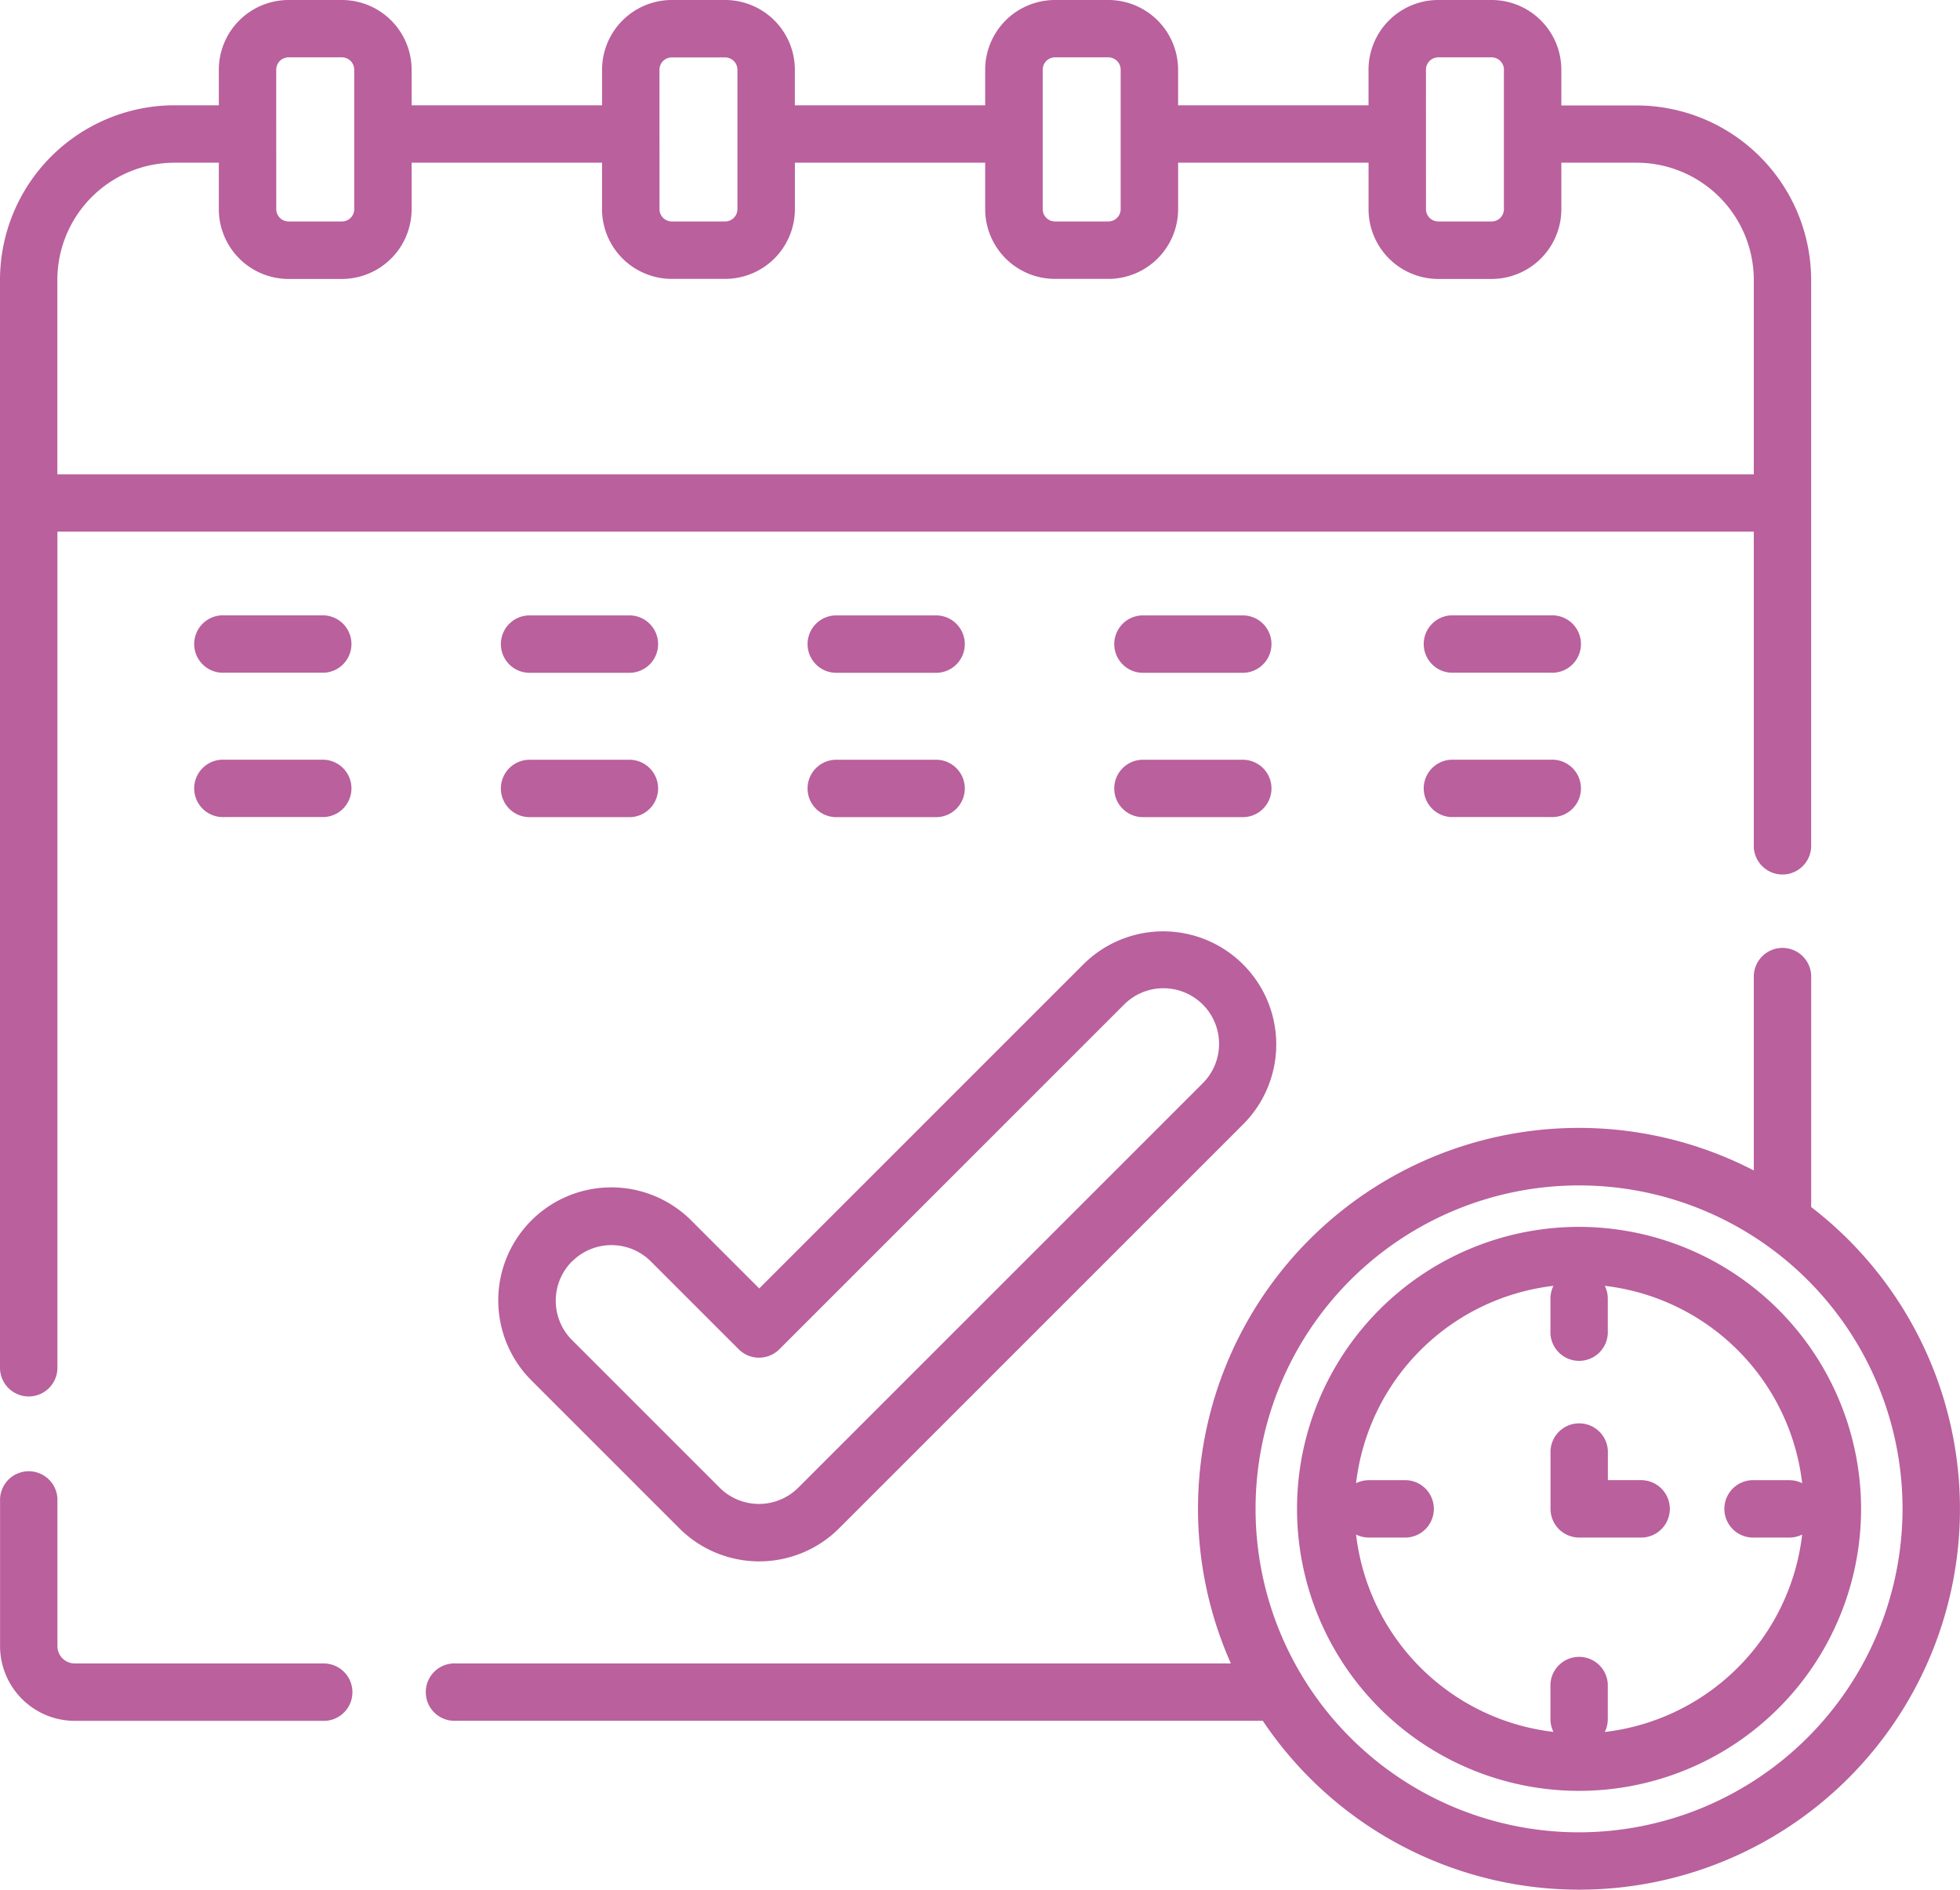
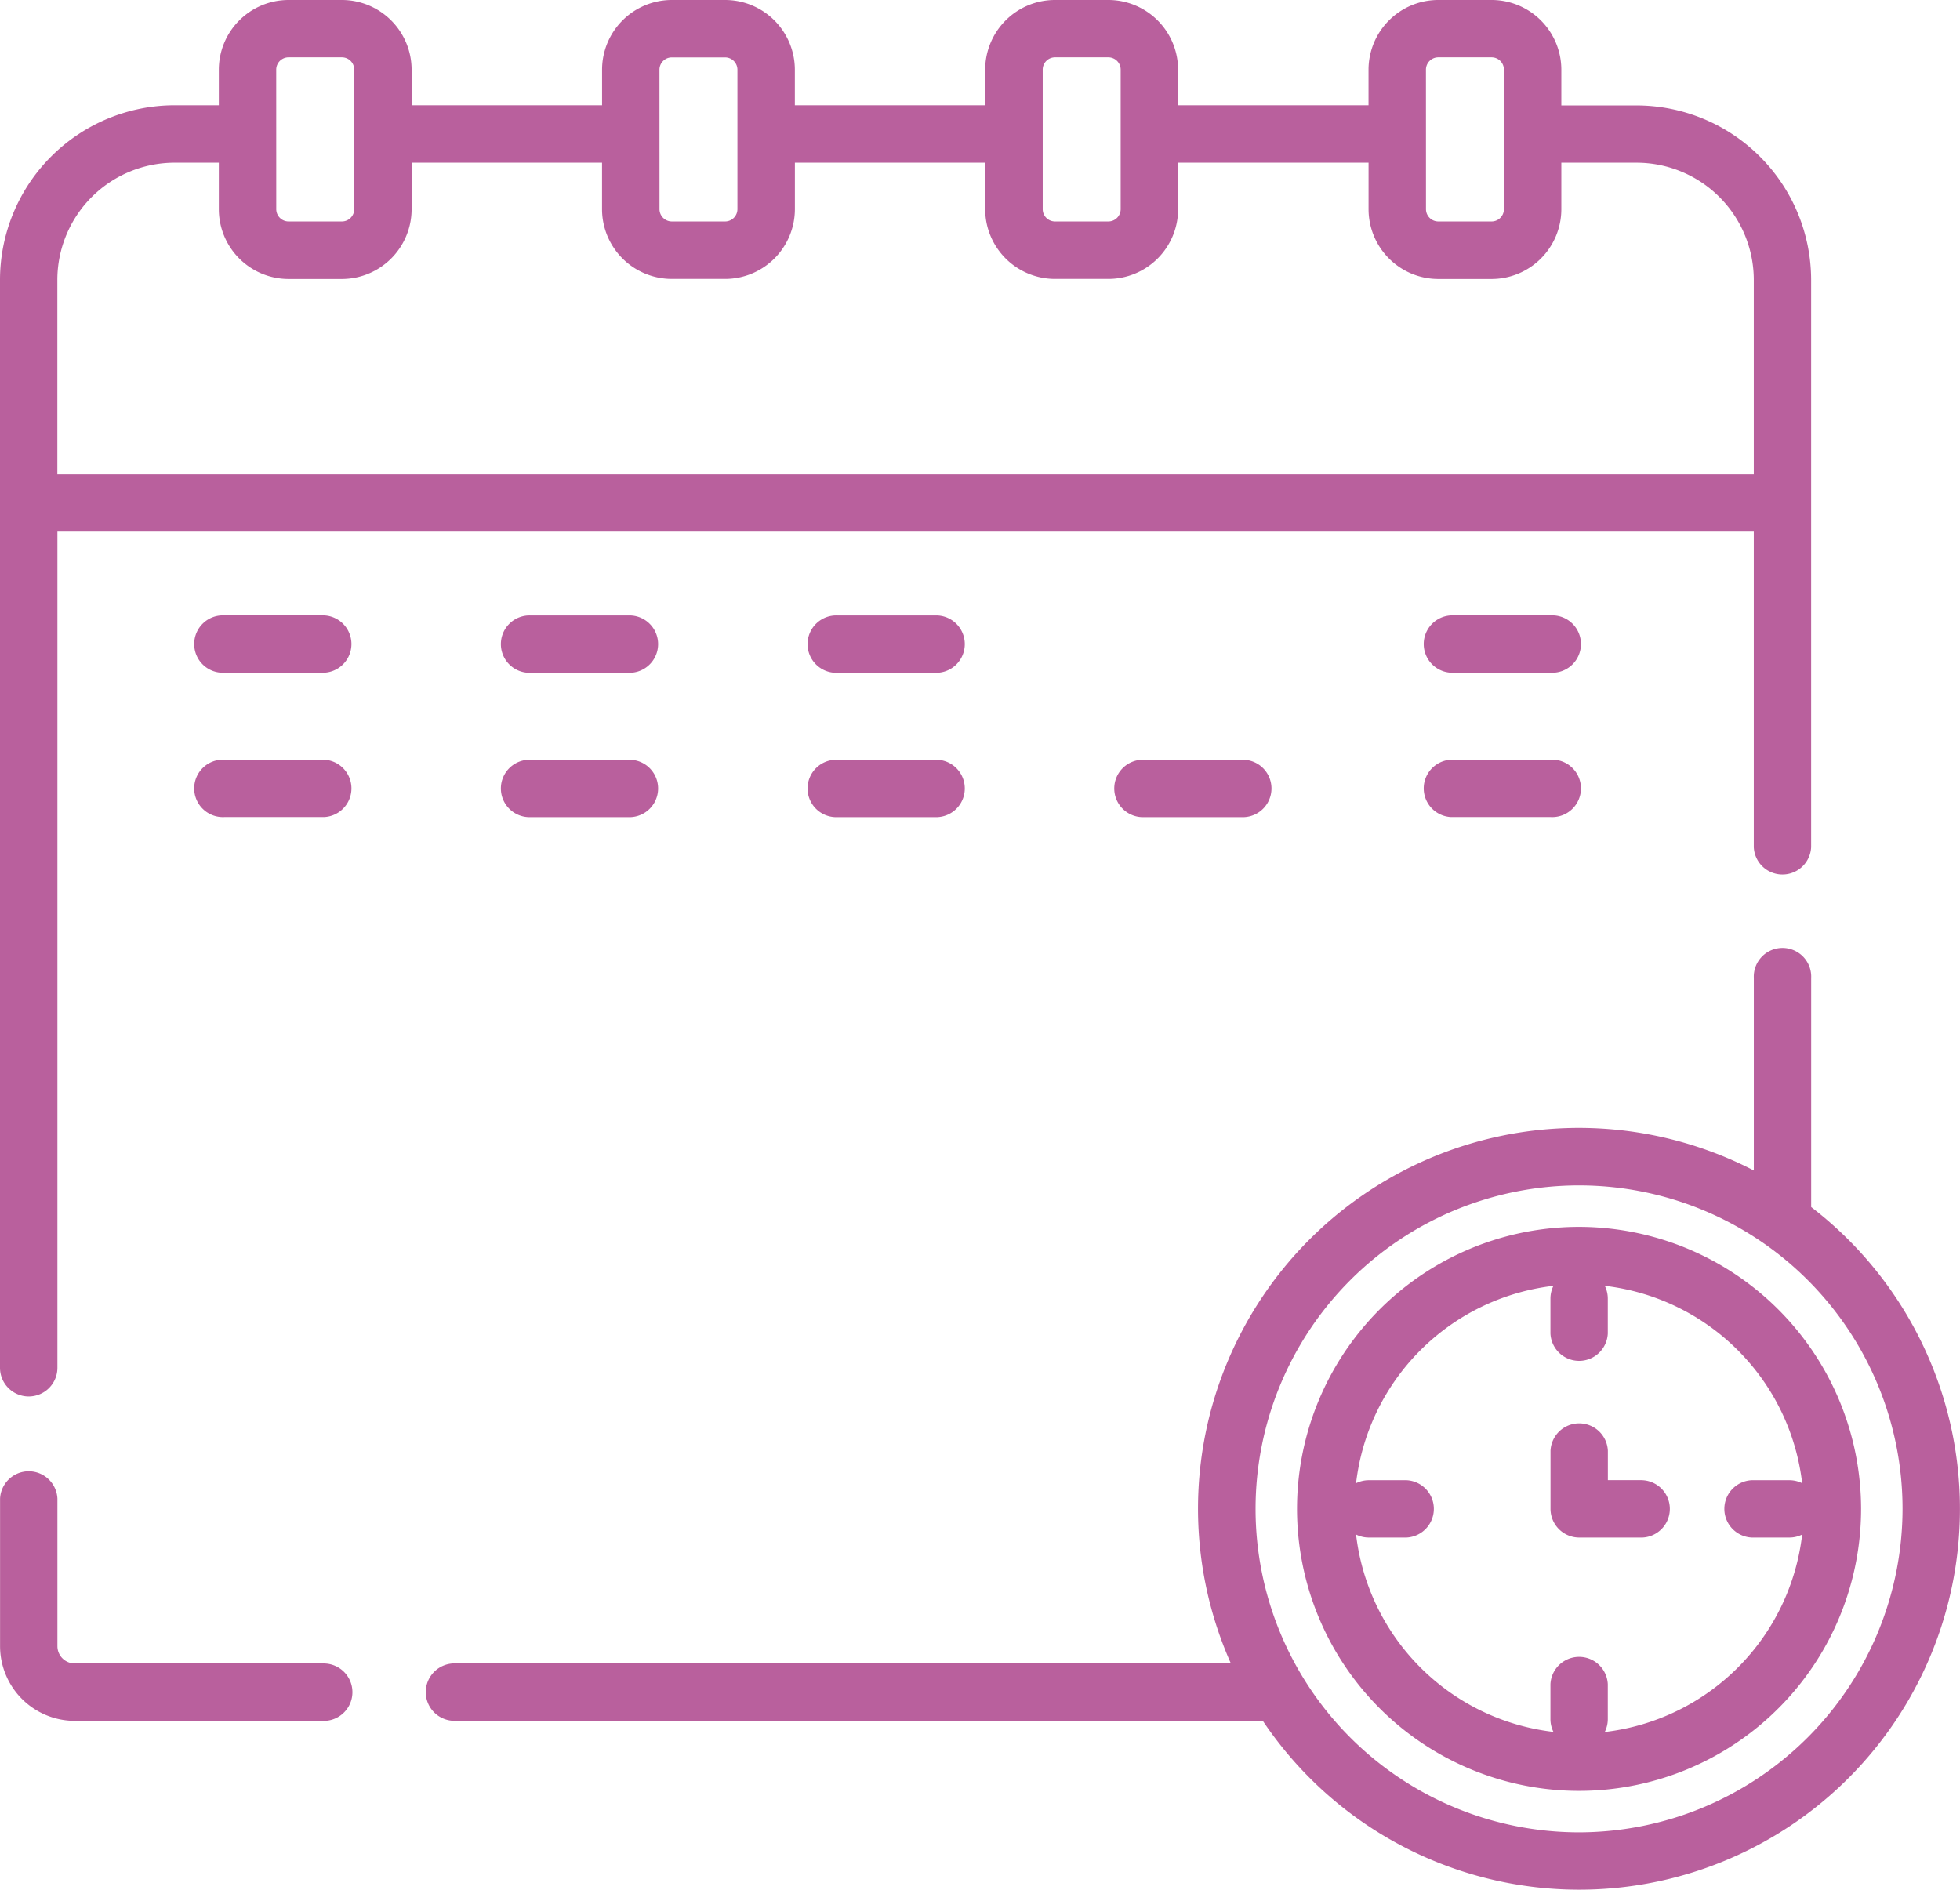
<svg xmlns="http://www.w3.org/2000/svg" width="58.093" height="56.017" viewBox="0 0 58.093 56.017">
  <g id="calendar_1_" data-name="calendar (1)" transform="translate(0 0)">
    <path id="Path_123" data-name="Path 123" d="M.851,41.395a.851.851,0,0,0,.851-.851V15.759H51.981v9.354a.851.851,0,0,0,1.7,0V8.3a5.18,5.18,0,0,0-5.174-5.174H46.277V2.067A2.069,2.069,0,0,0,44.21,0H42.629a2.069,2.069,0,0,0-2.067,2.067V3.121H34.918V2.067A2.069,2.069,0,0,0,32.851,0H31.27A2.069,2.069,0,0,0,29.2,2.067V3.121H23.559V2.067A2.069,2.069,0,0,0,21.492,0H19.912a2.069,2.069,0,0,0-2.067,2.067V3.121H12.2V2.067A2.069,2.069,0,0,0,10.133,0H8.553A2.069,2.069,0,0,0,6.486,2.067V3.121H5.174A5.18,5.18,0,0,0,0,8.3V40.544a.851.851,0,0,0,.851.851ZM42.264,2.067A.366.366,0,0,1,42.63,1.7H44.21a.365.365,0,0,1,.365.365V6.2a.365.365,0,0,1-.365.365H42.63a.366.366,0,0,1-.365-.365Zm-11.359,0A.365.365,0,0,1,31.27,1.7h1.581a.366.366,0,0,1,.365.365V6.2a.366.366,0,0,1-.365.365H31.27a.365.365,0,0,1-.365-.365Zm-11.359,0a.366.366,0,0,1,.365-.365h1.581a.366.366,0,0,1,.365.365V6.2a.366.366,0,0,1-.365.365H19.912a.366.366,0,0,1-.365-.365Zm-11.359,0A.366.366,0,0,1,8.553,1.7h1.581a.365.365,0,0,1,.365.365V6.2a.365.365,0,0,1-.365.365H8.553A.366.366,0,0,1,8.188,6.2ZM5.174,4.823H6.486V6.2A2.069,2.069,0,0,0,8.553,8.269h1.581A2.069,2.069,0,0,0,12.2,6.2V4.823h5.644V6.2a2.069,2.069,0,0,0,2.067,2.067h1.581A2.069,2.069,0,0,0,23.56,6.2V4.823H29.2V6.2a2.069,2.069,0,0,0,2.067,2.067h1.581A2.069,2.069,0,0,0,34.919,6.2V4.823h5.644V6.2A2.069,2.069,0,0,0,42.63,8.269h1.581A2.069,2.069,0,0,0,46.277,6.2V4.823h2.232A3.476,3.476,0,0,1,51.981,8.3v5.762H1.7V8.3A3.476,3.476,0,0,1,5.174,4.823Zm0,0" fill="#b9609d" />
    <path id="Path_124" data-name="Path 124" d="M9.634,389.75H2.214a.512.512,0,0,1-.512-.512v-4.375a.851.851,0,0,0-1.7,0v4.375a2.217,2.217,0,0,0,2.214,2.214h7.42a.851.851,0,0,0,0-1.7Zm0,0" transform="translate(0 -340.441)" fill="#b9609d" />
    <path id="Path_125" data-name="Path 125" d="M54.9,160.762H51.941a.851.851,0,1,0,0,1.7H54.9a.851.851,0,0,0,0-1.7Zm0,0" transform="translate(-45.293 -142.521)" fill="#b9609d" />
-     <path id="Path_126" data-name="Path 126" d="M132.058,162.464h2.958a.851.851,0,0,0,0-1.7h-2.958a.851.851,0,1,0,0,1.7Zm0,0" transform="translate(-116.32 -142.521)" fill="#b9609d" />
+     <path id="Path_126" data-name="Path 126" d="M132.058,162.464h2.958a.851.851,0,0,0,0-1.7h-2.958a.851.851,0,1,0,0,1.7m0,0" transform="translate(-116.32 -142.521)" fill="#b9609d" />
    <path id="Path_127" data-name="Path 127" d="M212.175,162.464h2.958a.851.851,0,0,0,0-1.7h-2.958a.851.851,0,1,0,0,1.7Zm0,0" transform="translate(-187.347 -142.521)" fill="#b9609d" />
-     <path id="Path_128" data-name="Path 128" d="M292.289,162.464h2.958a.851.851,0,0,0,0-1.7h-2.958a.851.851,0,1,0,0,1.7Zm0,0" transform="translate(-258.371 -142.521)" fill="#b9609d" />
    <path id="Path_129" data-name="Path 129" d="M375.363,160.762h-2.958a.851.851,0,0,0,0,1.7h2.958a.851.851,0,1,0,0-1.7Zm0,0" transform="translate(-329.397 -142.521)" fill="#b9609d" />
    <path id="Path_130" data-name="Path 130" d="M54.9,198.477H51.941a.851.851,0,1,0,0,1.7H54.9a.851.851,0,0,0,0-1.7Zm0,0" transform="translate(-45.293 -175.957)" fill="#b9609d" />
    <path id="Path_131" data-name="Path 131" d="M132.058,200.179h2.958a.851.851,0,0,0,0-1.7h-2.958a.851.851,0,1,0,0,1.7Zm0,0" transform="translate(-116.32 -175.957)" fill="#b9609d" />
    <path id="Path_132" data-name="Path 132" d="M212.175,200.179h2.958a.851.851,0,0,0,0-1.7h-2.958a.851.851,0,1,0,0,1.7Zm0,0" transform="translate(-187.347 -175.957)" fill="#b9609d" />
    <path id="Path_133" data-name="Path 133" d="M292.289,200.179h2.958a.851.851,0,0,0,0-1.7h-2.958a.851.851,0,1,0,0,1.7Zm0,0" transform="translate(-258.371 -175.957)" fill="#b9609d" />
    <path id="Path_134" data-name="Path 134" d="M375.363,198.477h-2.958a.851.851,0,0,0,0,1.7h2.958a.851.851,0,1,0,0-1.7Zm0,0" transform="translate(-329.397 -175.957)" fill="#b9609d" />
-     <path id="Path_135" data-name="Path 135" d="M131.233,256.592l4.375,4.375a3.351,3.351,0,0,0,4.739,0l11.982-11.982a3.351,3.351,0,0,0-4.739-4.739l-9.612,9.612-2.006-2.006a3.351,3.351,0,1,0-4.739,4.739Zm1.2-3.536a1.651,1.651,0,0,1,2.332,0l2.607,2.607a.851.851,0,0,0,1.2,0l10.214-10.214a1.649,1.649,0,1,1,2.332,2.332l-11.982,11.982a1.649,1.649,0,0,1-2.332,0l-4.375-4.375a1.651,1.651,0,0,1,0-2.332Zm0,0" transform="translate(-115.475 -215.665)" fill="#b9609d" />
    <path id="Path_136" data-name="Path 136" d="M152.607,255.653v-6.791a.851.851,0,1,0-1.7,0v5.705a11.288,11.288,0,0,0-15.5,14.613H112.437a.851.851,0,1,0,0,1.7h23.916a11.286,11.286,0,1,0,16.254-15.229Zm-6.88,18.533a9.588,9.588,0,1,1,9.588-9.588A9.6,9.6,0,0,1,145.728,274.186Zm0,0" transform="translate(-98.925 -219.871)" fill="#b9609d" />
    <path id="Path_137" data-name="Path 137" d="M347.187,320.527a8.359,8.359,0,1,0,8.358,8.359A8.368,8.368,0,0,0,347.187,320.527Zm.762,14.97a.849.849,0,0,0,.089-.377v-1.037a.851.851,0,0,0-1.7,0v1.037a.842.842,0,0,0,.089.377,6.667,6.667,0,0,1-5.85-5.85.841.841,0,0,0,.377.089h1.036a.851.851,0,1,0,0-1.7h-1.036a.847.847,0,0,0-.377.089,6.667,6.667,0,0,1,5.85-5.85.842.842,0,0,0-.089.377v1.037a.851.851,0,0,0,1.7,0v-1.037a.849.849,0,0,0-.089-.377,6.667,6.667,0,0,1,5.85,5.85.849.849,0,0,0-.377-.089h-1.037a.851.851,0,1,0,0,1.7h1.037a.842.842,0,0,0,.377-.089A6.667,6.667,0,0,1,347.948,335.5Zm0,0" transform="translate(-300.384 -284.159)" fill="#b9609d" />
    <path id="Path_138" data-name="Path 138" d="M407.722,373.227H406.7v-.873a.851.851,0,0,0-1.7,0v1.724a.851.851,0,0,0,.851.851h1.876a.851.851,0,0,0,0-1.7Zm0,0" transform="translate(-359.044 -329.352)" fill="#b9609d" />
  </g>
</svg>